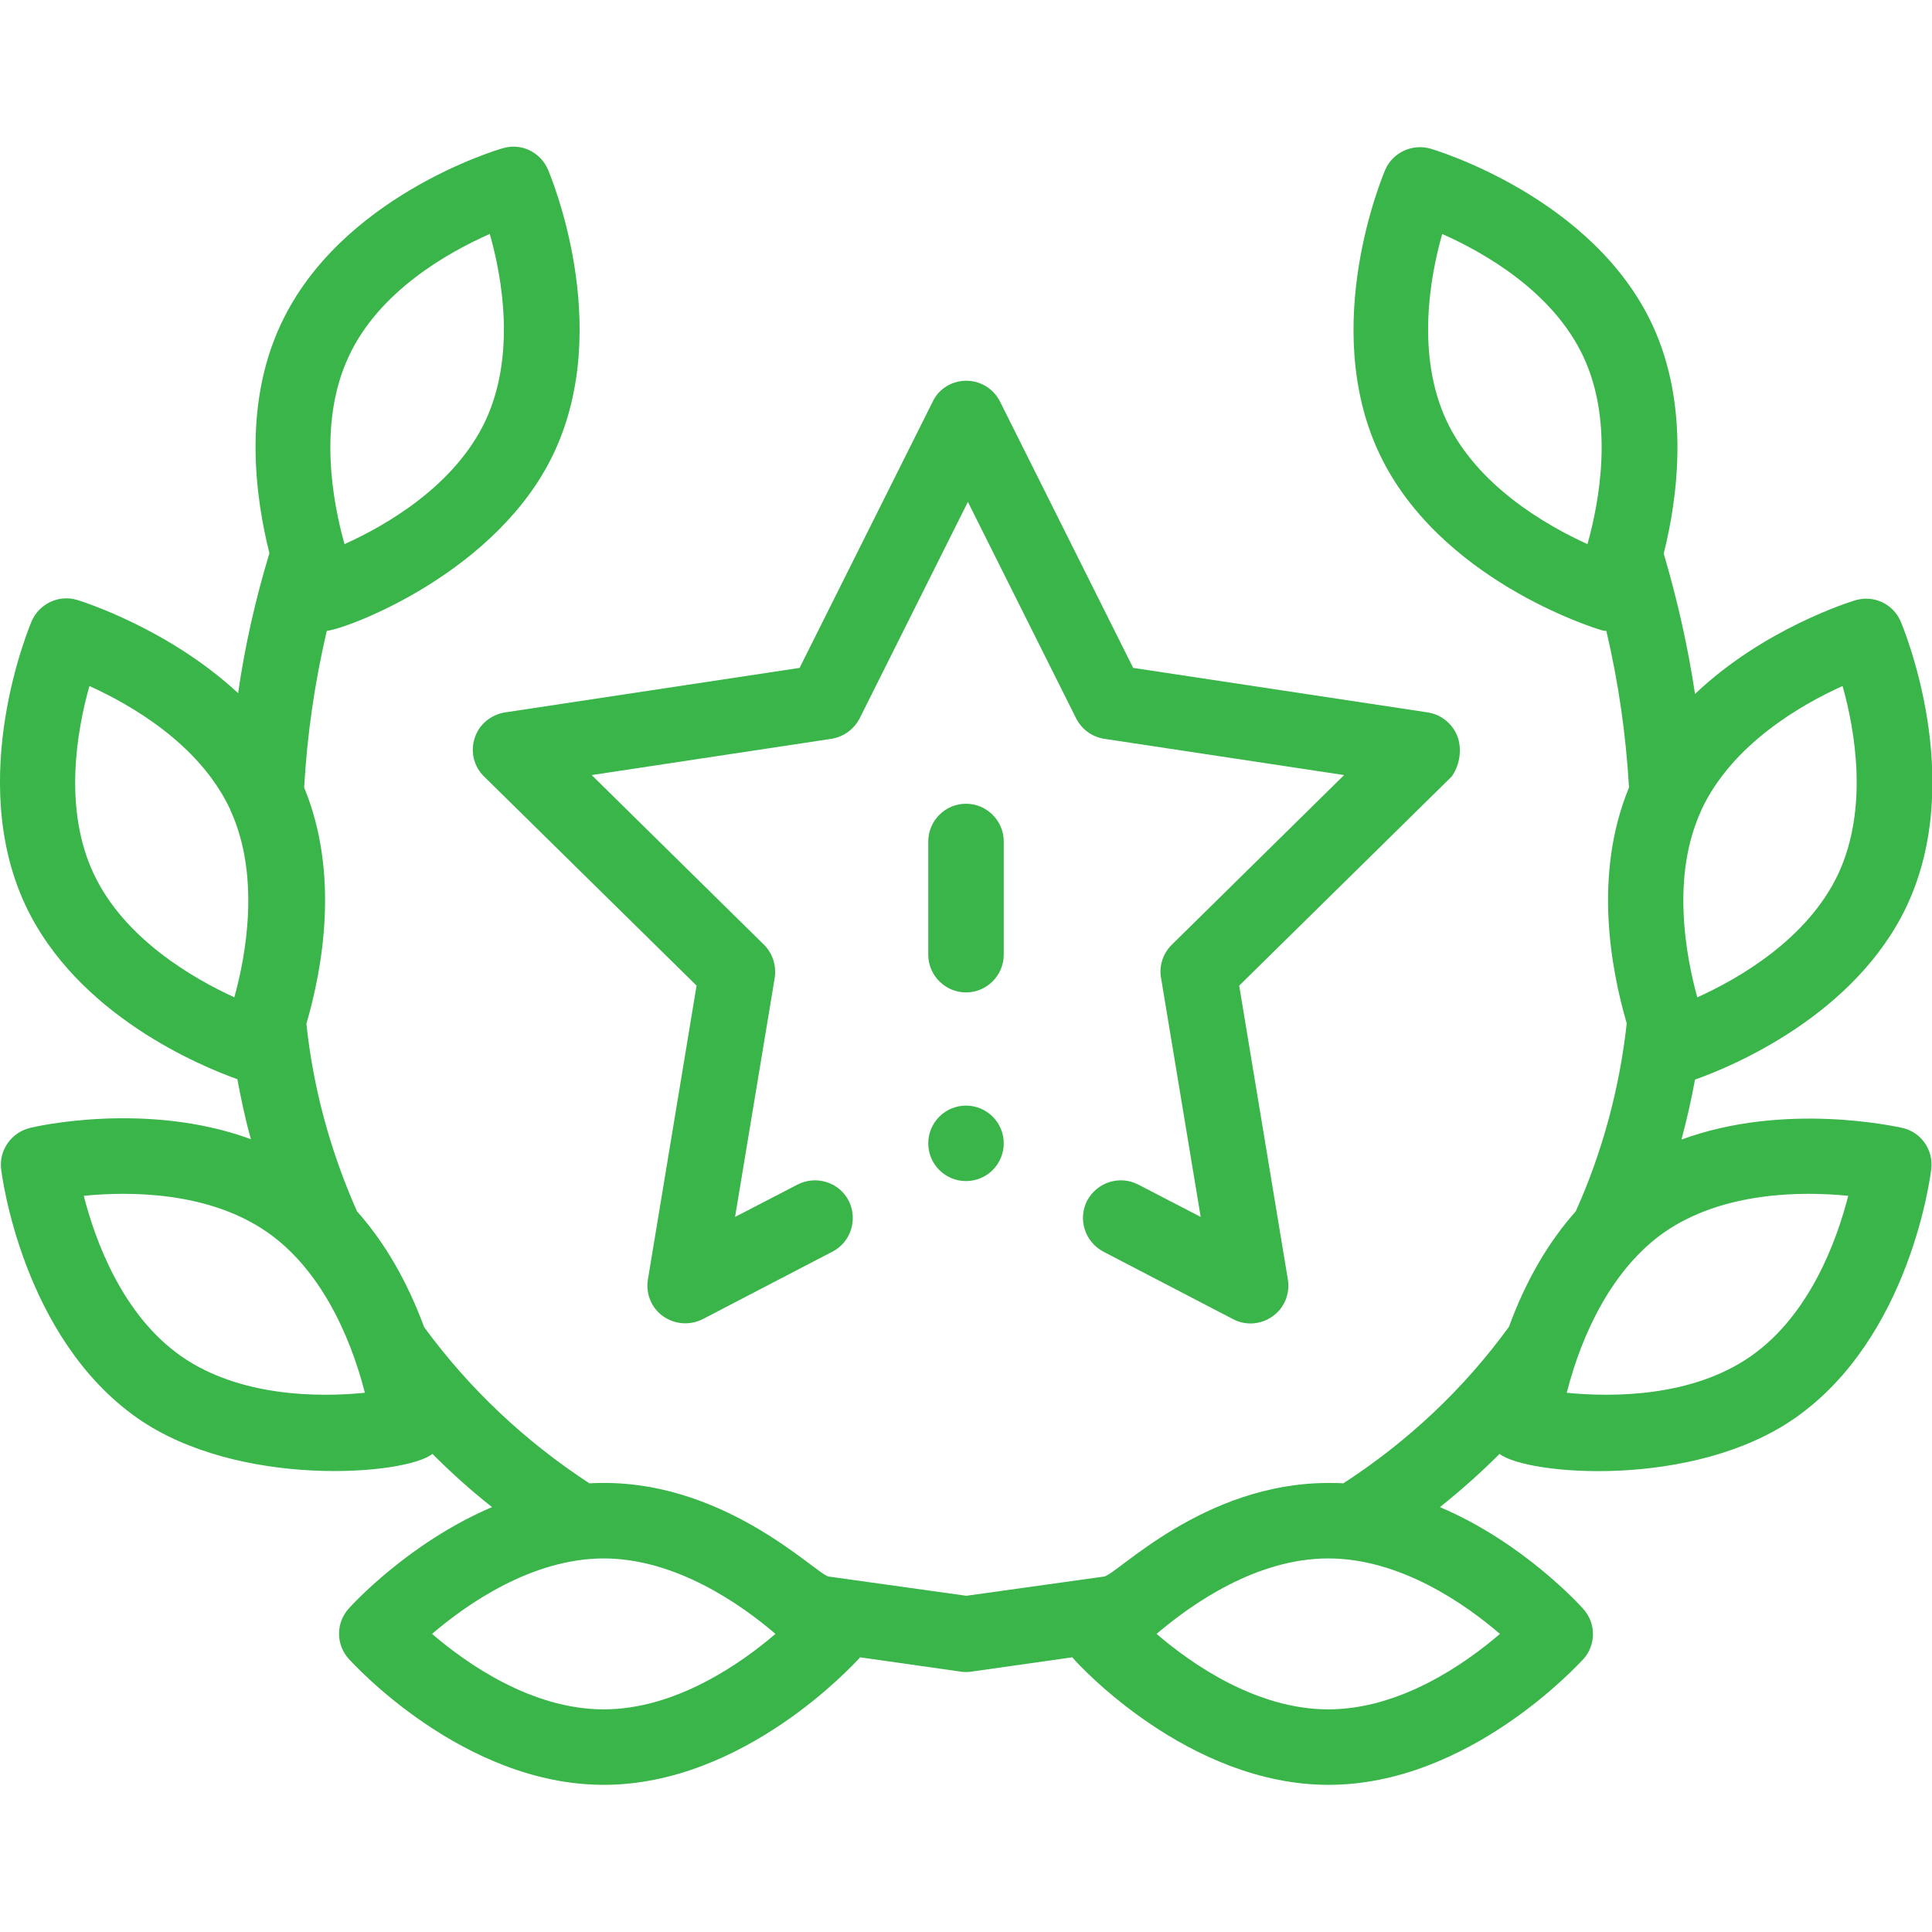
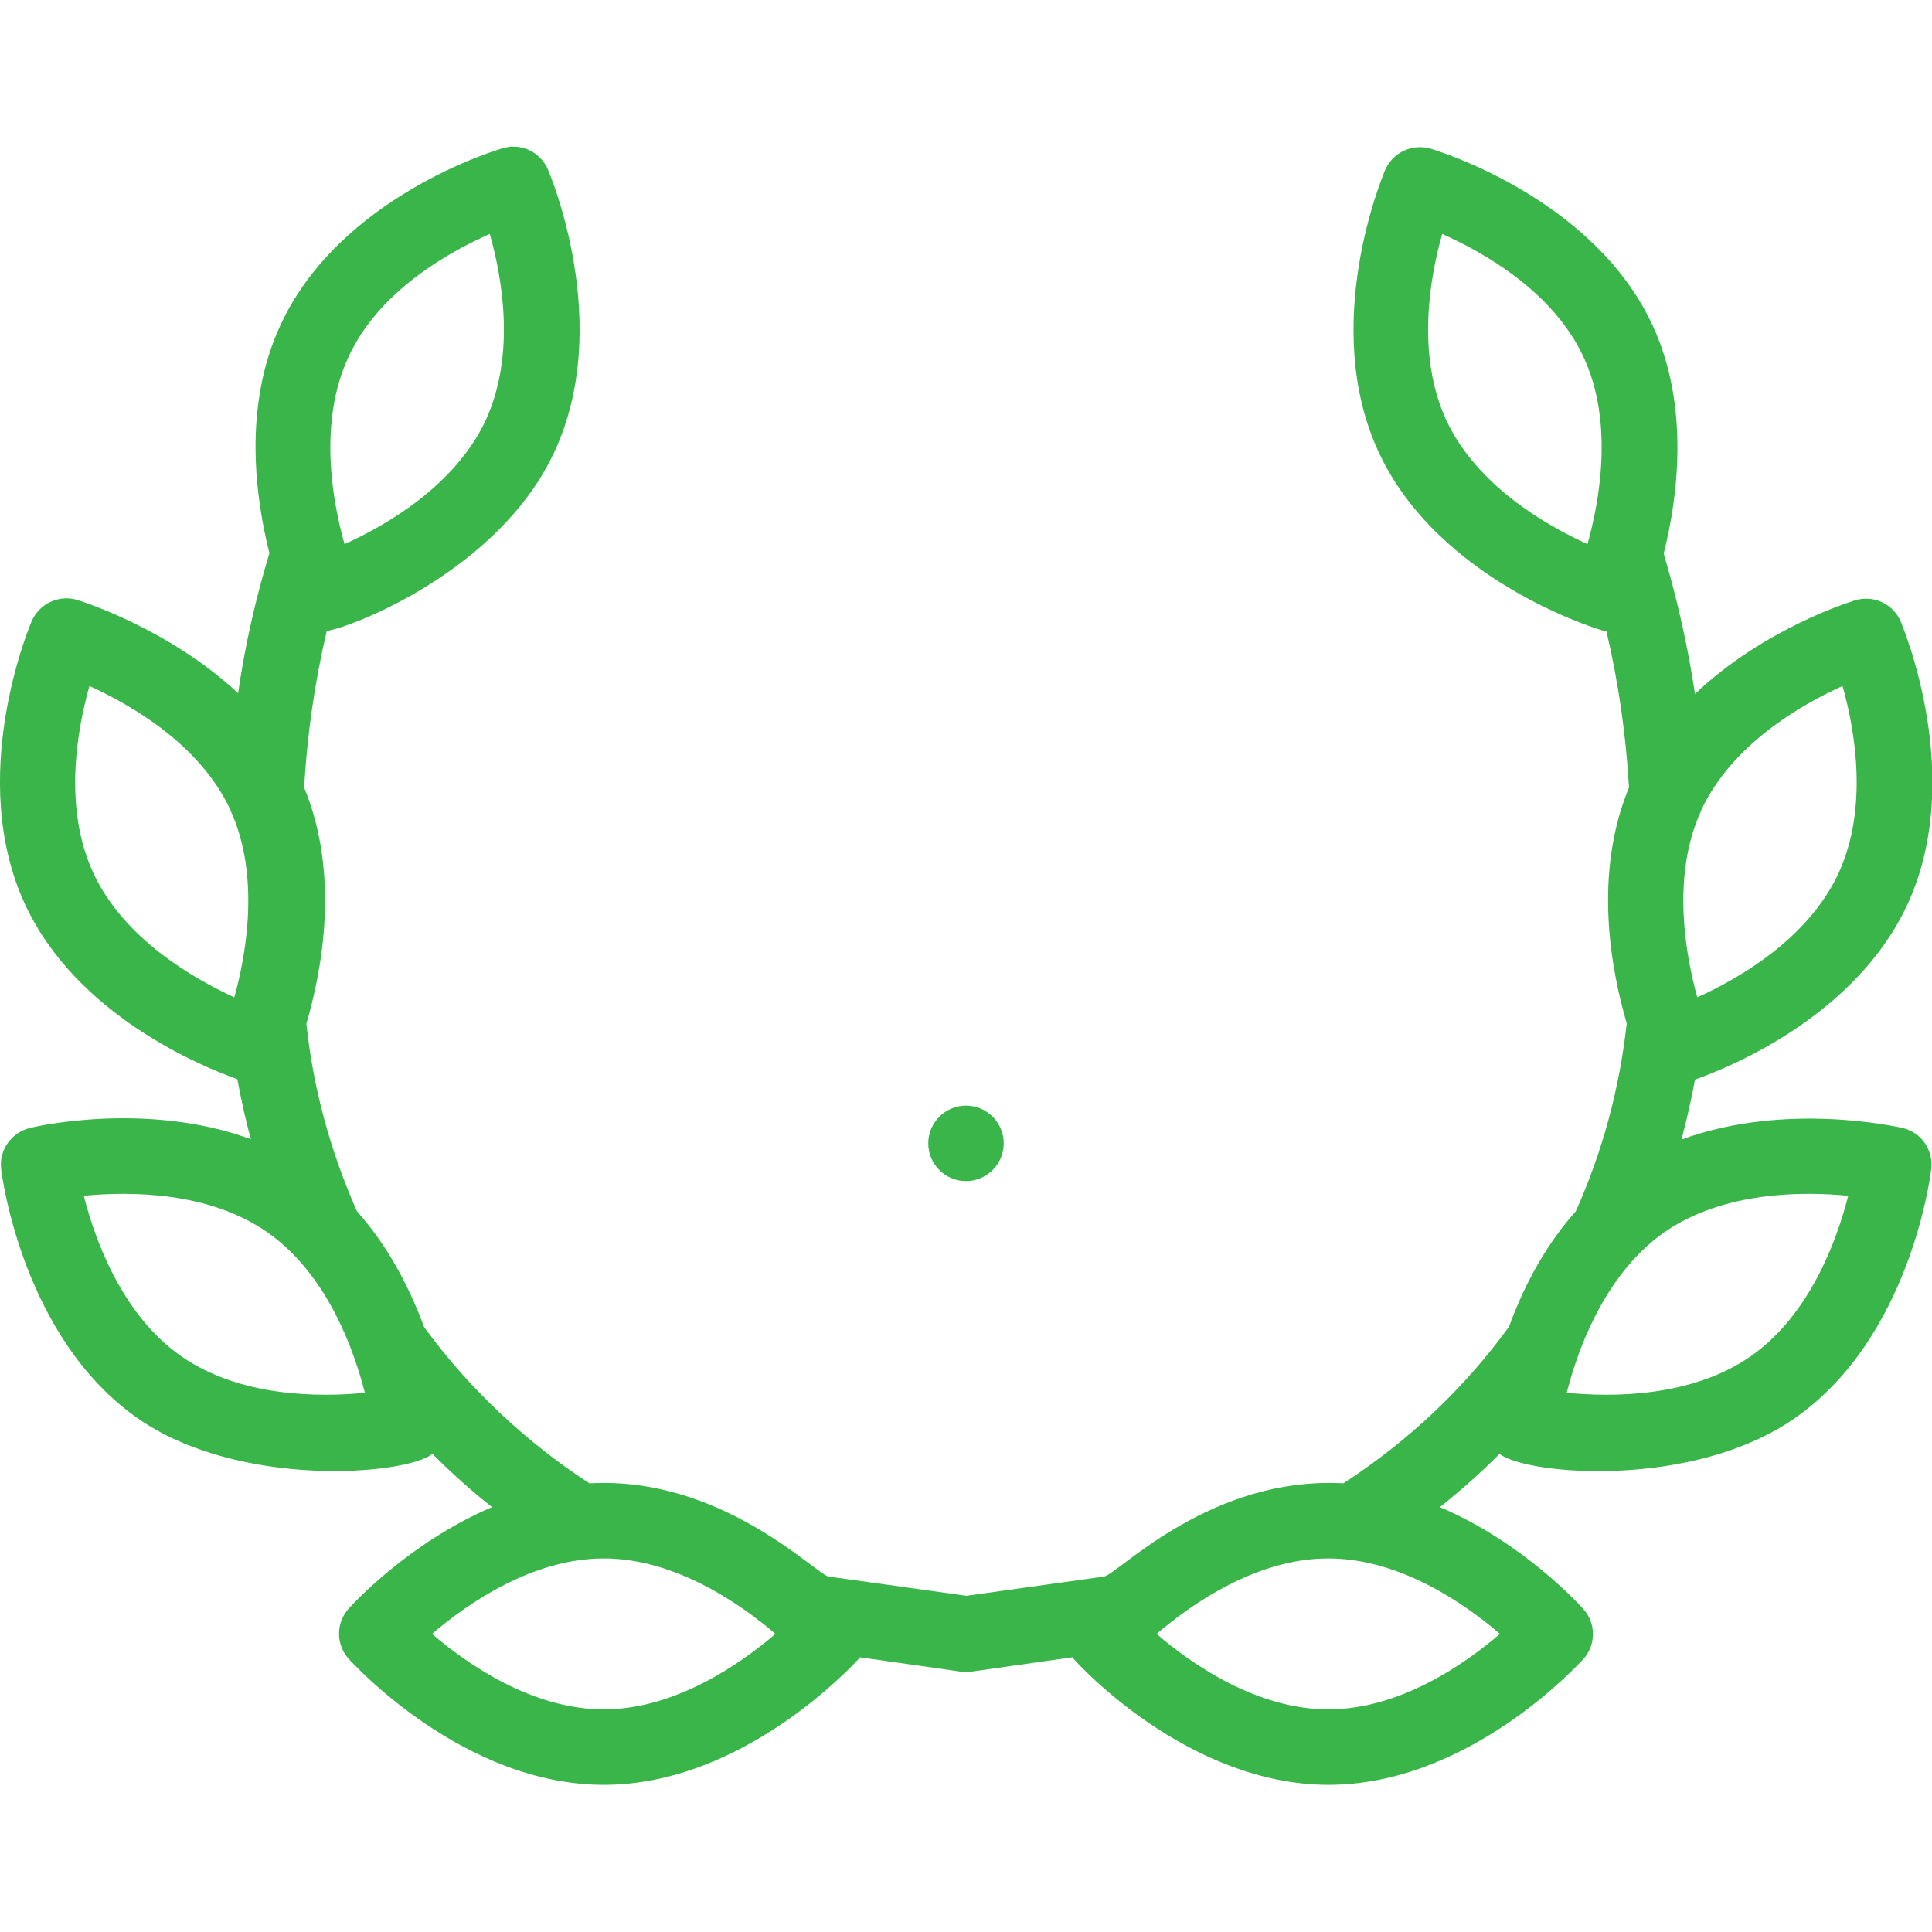
<svg xmlns="http://www.w3.org/2000/svg" version="1.1" id="Capa_1" x="0px" y="0px" viewBox="0 0 512 512" style="enable-background:new 0 0 512 512;" xml:space="preserve">
  <style type="text/css">
	.st0{fill:#39B54A;}
</style>
  <path class="st0" d="M20.5,159c-4.9-1.5-10.1,1-12.1,5.6c-0.7,1.7-17.4,41.5-1.7,75.2c13.7,29.3,46.7,42.8,56.2,46.2  c1,5.3,2.1,10.6,3.6,15.9C39,291.8,9.5,298.5,8,298.9c-5,1.2-8.3,5.9-7.7,10.9c0.2,1.8,5.7,44.7,36.1,66c26.7,18.7,71,15.2,78.2,9.5  c5,5,10.2,9.7,15.8,14.1c-22.1,9.4-37.2,26-38,26.9c-3.4,3.8-3.4,9.5,0,13.3C93.7,441,122.8,473,160,473s66.2-32,67.5-33.3  c0.2-0.2,0.3-0.3,0.4-0.5l26.7,3.8c0.5,0.1,0.9,0.1,1.4,0.1s0.9,0,1.4-0.1l26.8-3.8c0.1,0.2,0.3,0.4,0.4,0.5  c1.2,1.4,30.3,33.3,67.5,33.3c37.2,0,66.2-32,67.5-33.3c3.4-3.8,3.4-9.5,0-13.3c-0.9-1-15.9-17.6-38-27c5.5-4.4,10.8-9.1,15.8-14.1  c7.2,5.6,51.2,9.4,78.3-9.5c30.5-21.3,35.9-64.2,36.1-66c0.6-5.1-2.7-9.8-7.7-10.9c-1.5-0.3-31-7-58.5,3.1  c1.4-5.2,2.6-10.5,3.6-15.9c9.4-3.3,42.5-16.9,56.2-46.2c15.7-33.7-1-73.5-1.7-75.2c-2-4.7-7.2-7.1-12.1-5.6  c-1.3,0.4-24.2,7.5-42.4,24.8c-1.9-12.6-4.7-25-8.3-37.2c3.6-14.3,7.1-38.9-3-60.6c-15.7-33.7-57.1-46.2-58.8-46.7  c-4.8-1.4-10,1-12,5.6c-0.7,1.7-17.4,41.2-1.7,74.9c15.7,33.7,57,46.5,58.7,47c0.5,0.2,1.1,0.3,1.6,0.3c3.2,13.6,5.2,27.5,6,41.5  c-9.5,23-4.8,48.1-0.6,62.5c-1.9,17.2-6.4,34-13.5,49.8c-7.3,8.2-13.3,18.5-17.7,30.6c-12,16.5-26.8,30.4-43.9,41.5  c-1.3-0.1-2.6-0.1-3.9-0.1c-33.2,0-56,24.2-59.5,24.8l-36.5,5.1l-36.5-5.1c-3.4-0.6-28.4-26.7-63.4-24.7c-17-11.1-31.8-25-43.8-41.4  c-4.5-12.2-10.5-22.5-17.8-30.7c-7-15.8-11.6-32.5-13.4-49.7c4.2-14.4,8.9-39.6-0.6-62.6c0.8-14,2.8-27.9,6-41.5  c6.2-0.8,45.6-15.8,60.3-47.4c15.7-33.7-1-73.2-1.7-74.9c-2-4.6-7.1-7.1-12-5.6c-1.8,0.5-43.1,12.9-58.8,46.7  c-10.2,21.8-6.6,46.3-3,60.6c-3.7,12.2-6.5,24.6-8.3,37.1C44.7,166.6,21.8,159.4,20.5,159L20.5,159z M489.8,316.9  c-3,11.8-10.2,31.6-25.8,42.5c-15.6,10.9-36.7,10.9-48.8,9.7c4.1-16.1,12.3-33,25.8-42.5C456.7,315.7,477.7,315.7,489.8,316.9z   M488.3,181.8c3.3,11.7,6.9,32.4-1.1,49.7c-8.1,17.3-26.3,27.8-37.4,32.8c-3-10.8-7-32,1-49.4c0-0.1,0.1-0.2,0.1-0.3  C459,197.3,477.2,186.8,488.3,181.8L488.3,181.8z M383.3,111.4c-8-17.3-4.4-37.8-1.1-49.4c11,4.9,29.3,15.2,37.4,32.5  c8.2,17.5,4.2,38.6,1.1,49.7c0,0,0,0,0,0C409.7,139.2,391.4,128.7,383.3,111.4z M352,453c-19.1,0-36.3-12.1-45.5-20  c9.4-8,26.5-20,45.5-20c19.1,0,36.3,12.1,45.5,20C388.3,440.9,371.1,453,352,453L352,453z M160,453c-19.1,0-36.3-12.1-45.5-20  c9.2-7.9,26.5-20,45.5-20s36.3,12.1,45.5,20C196.3,440.9,179,453,160,453z M24.8,231.5c-8.1-17.3-4.4-38-1.1-49.7  c11,5,29.2,15.4,37.3,32.7c0,0.1,0.1,0.2,0.1,0.3c8,17.5,4,38.7,1,49.5C51.2,259.3,32.9,248.8,24.8,231.5z M48,359.4  c-15.6-10.9-22.8-30.7-25.8-42.5c12.1-1.2,33.1-1.2,48.7,9.7c13.6,9.5,21.7,26.5,25.8,42.5C84.7,370.3,63.6,370.3,48,359.4L48,359.4  z M92.4,94.5c8-17.3,26.3-27.6,37.4-32.5c3.3,11.6,6.9,32.1-1.1,49.4c-8.1,17.3-26.3,27.8-37.4,32.8c0,0,0,0,0,0  C88.2,133.2,84.2,112,92.4,94.5L92.4,94.5z" />
-   <path class="st0" d="M266,223c0-5.5-4.5-10-10-10s-10,4.5-10,10v30c0,5.5,4.5,10,10,10c5.5,0,10-4.5,10-10V223z" />
  <circle class="st0" cx="256" cy="303" r="10" />
-   <path class="st0" d="M386.4,195.6c-1.2-3.6-4.3-6.2-8-6.8l-78.1-11.8l-35.3-70.6c-1.7-3.4-5.2-5.5-8.9-5.5c-3.8,0-7.3,2.1-8.9,5.5  l-35.3,70.6l-78.1,11.8c-3.7,0.6-6.9,3.2-8,6.8c-1.2,3.6-0.2,7.6,2.5,10.2l56.3,55.4l-12.9,77.9c-0.6,3.7,0.9,7.5,4,9.7  c3.1,2.2,7.1,2.5,10.5,0.8l34.4-17.9c4.9-2.5,6.8-8.6,4.3-13.5c-2.5-4.9-8.6-6.8-13.5-4.3l-16.6,8.6l10.5-63.3  c0.5-3.2-0.5-6.5-2.8-8.8l-45.7-45l63.5-9.6c3.2-0.5,6-2.5,7.5-5.4l28.7-57.4l28.7,57.4c1.5,2.9,4.2,4.9,7.5,5.4l63.5,9.6l-45.7,45  c-2.3,2.3-3.4,5.6-2.8,8.8l10.5,63.3l-16.6-8.6c-4.9-2.5-10.9-0.6-13.5,4.3c-2.5,4.9-0.6,10.9,4.3,13.5l34.4,17.9  c3.4,1.8,7.5,1.4,10.5-0.8c3.1-2.2,4.6-6,4-9.7l-12.9-77.9l56.3-55.4C386.6,203.2,387.5,199.2,386.4,195.6L386.4,195.6z" />
</svg>